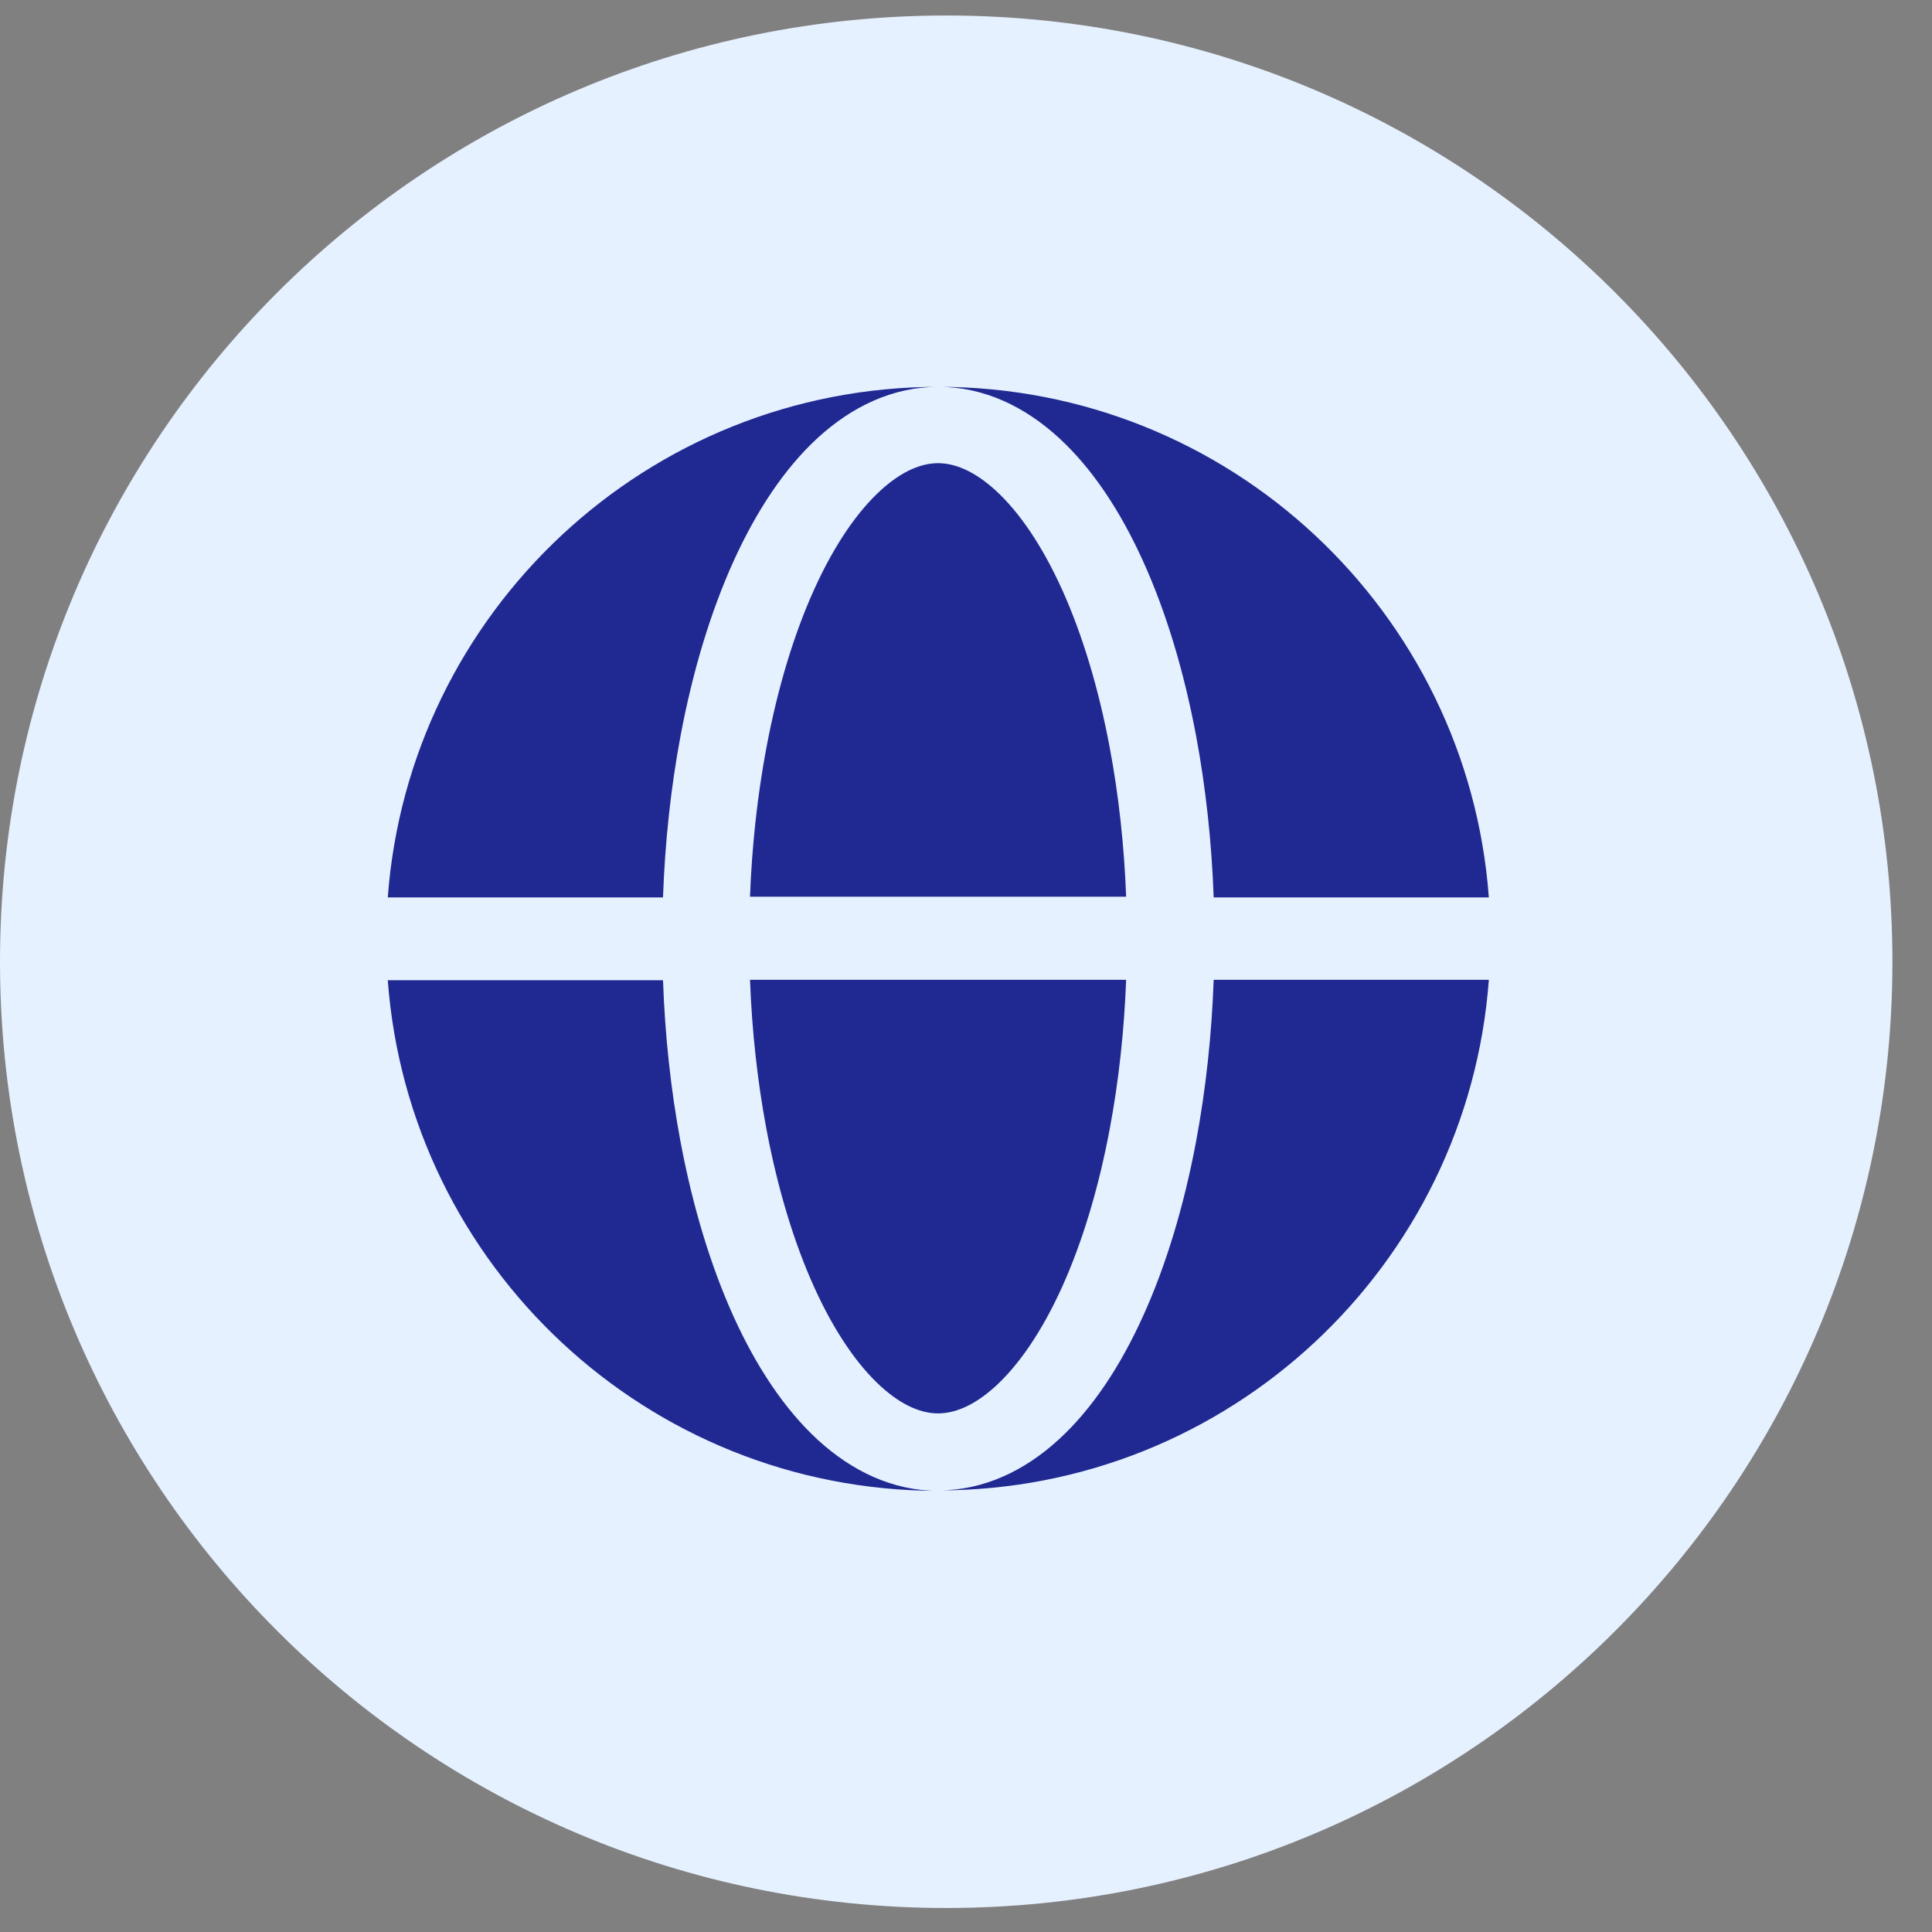
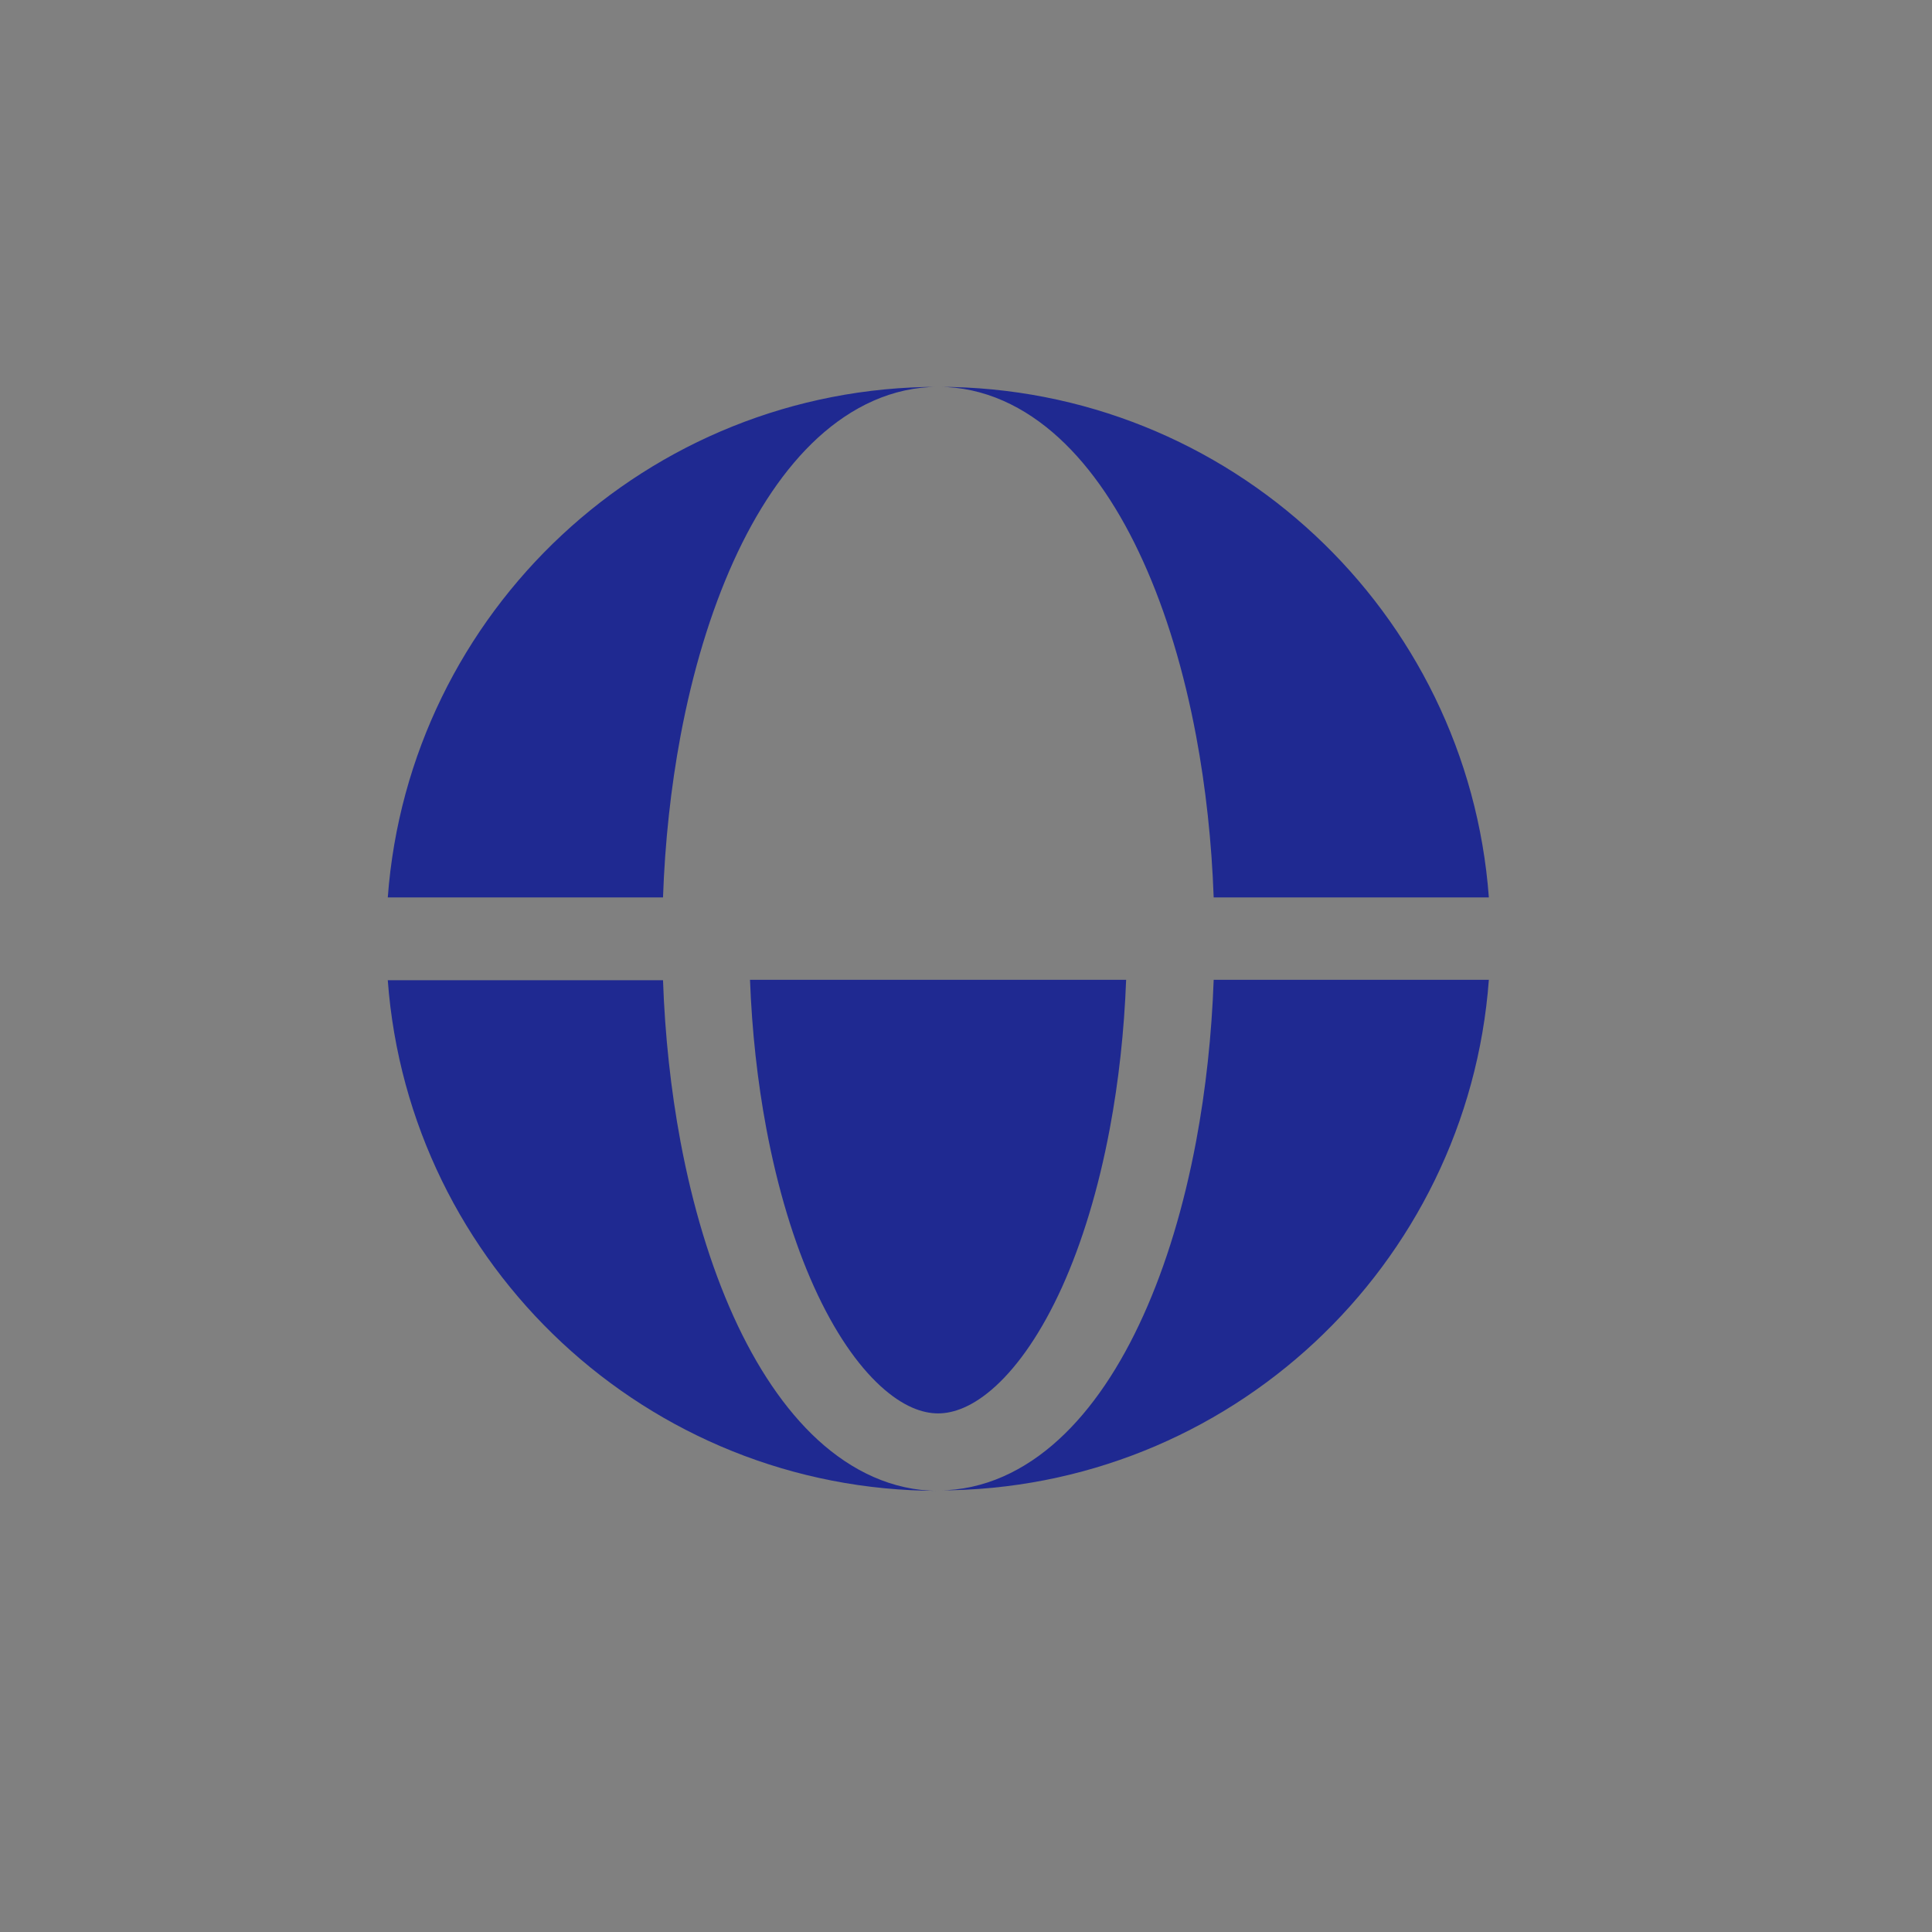
<svg xmlns="http://www.w3.org/2000/svg" width="35" height="35" viewBox="0 0 35 35" fill="none">
  <rect x="0" y="0" width="35" height="35" fill="#808080" stroke="none" />
-   <path d="M17.142 34.565C26.609 34.565 34.283 26.89 34.283 17.423C34.283 7.956 26.609 0.281 17.142 0.281C7.675 0.281 0 7.956 0 17.423C0 26.89 7.675 34.565 17.142 34.565Z" fill="#E6F1FF" />
  <path fill-rule="evenodd" clip-rule="evenodd" d="M7.025 16.258C7.408 11.085 11.727 7.008 16.997 7.008C16.166 7.008 15.427 7.372 14.818 7.929C14.213 8.483 13.701 9.257 13.287 10.171C12.871 11.091 12.547 12.166 12.328 13.334C12.153 14.27 12.046 15.256 12.011 16.258H7.025ZM7.025 17.758H12.011C12.046 18.759 12.153 19.746 12.328 20.682C12.547 21.849 12.871 22.925 13.287 23.845C13.701 24.759 14.213 25.532 14.818 26.087C15.427 26.644 16.166 27.008 16.997 27.008C11.727 27.008 7.408 22.93 7.025 17.758Z" fill="#1F2991" />
-   <path d="M16.994 8.391C16.719 8.391 16.364 8.508 15.951 8.886C15.535 9.267 15.118 9.863 14.75 10.677C14.384 11.485 14.088 12.46 13.883 13.55C13.722 14.408 13.622 15.318 13.587 16.245H20.401C20.366 15.318 20.266 14.408 20.105 13.55C19.901 12.46 19.604 11.485 19.239 10.677C18.87 9.863 18.454 9.267 18.038 8.886C17.625 8.508 17.269 8.391 16.994 8.391Z" fill="#1F2991" />
  <path d="M13.883 20.446C14.088 21.536 14.384 22.511 14.75 23.319C15.118 24.132 15.535 24.729 15.951 25.11C16.364 25.488 16.719 25.605 16.994 25.605C17.269 25.605 17.625 25.488 18.038 25.11C18.454 24.729 18.87 24.132 19.239 23.319C19.604 22.511 19.901 21.536 20.105 20.446C20.266 19.588 20.366 18.678 20.401 17.75H13.587C13.622 18.678 13.722 19.588 13.883 20.446Z" fill="#1F2991" />
  <path d="M17 7.008C17.831 7.008 18.571 7.372 19.179 7.929C19.785 8.483 20.297 9.257 20.71 10.171C21.127 11.091 21.45 12.166 21.669 13.334C21.844 14.27 21.951 15.256 21.987 16.258H26.972C26.589 11.085 22.271 7.008 17 7.008Z" fill="#1F2991" />
  <path d="M21.669 20.674C21.45 21.841 21.127 22.917 20.71 23.837C20.297 24.751 19.785 25.525 19.179 26.079C18.571 26.636 17.831 27 17 27C22.271 27 26.589 22.923 26.972 17.75H21.987C21.951 18.752 21.844 19.738 21.669 20.674Z" fill="#1F2991" />
</svg>